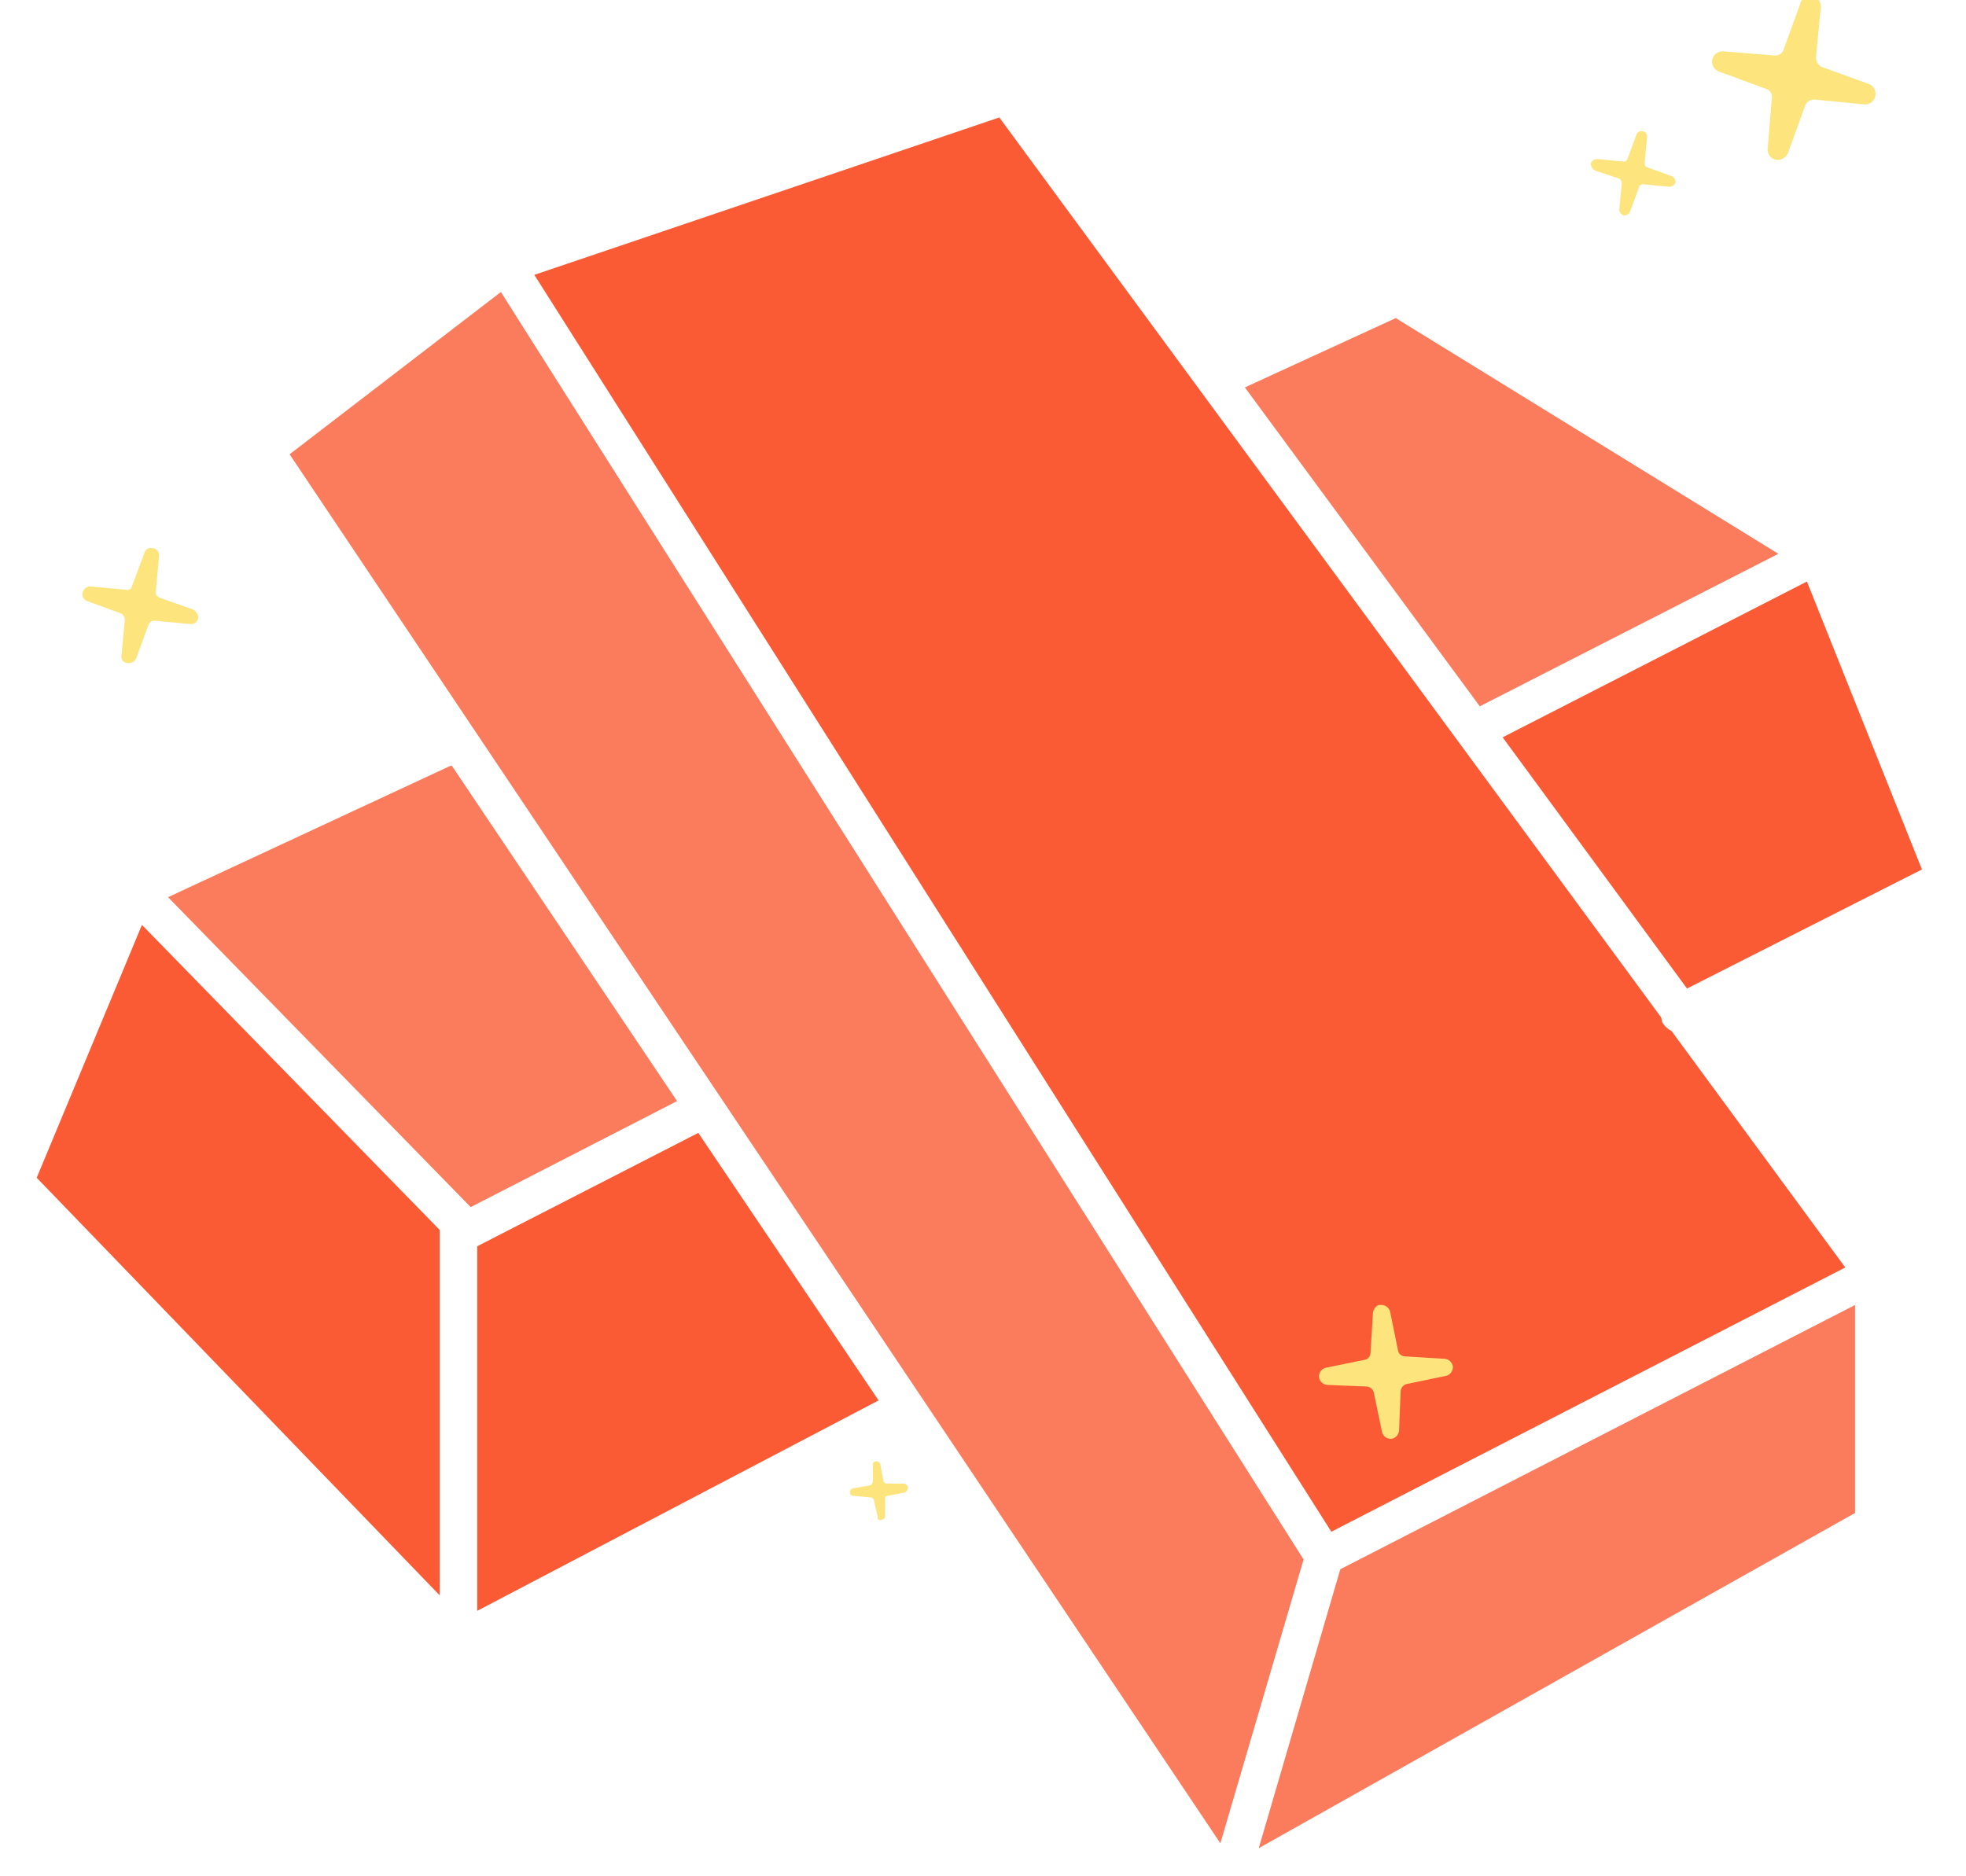
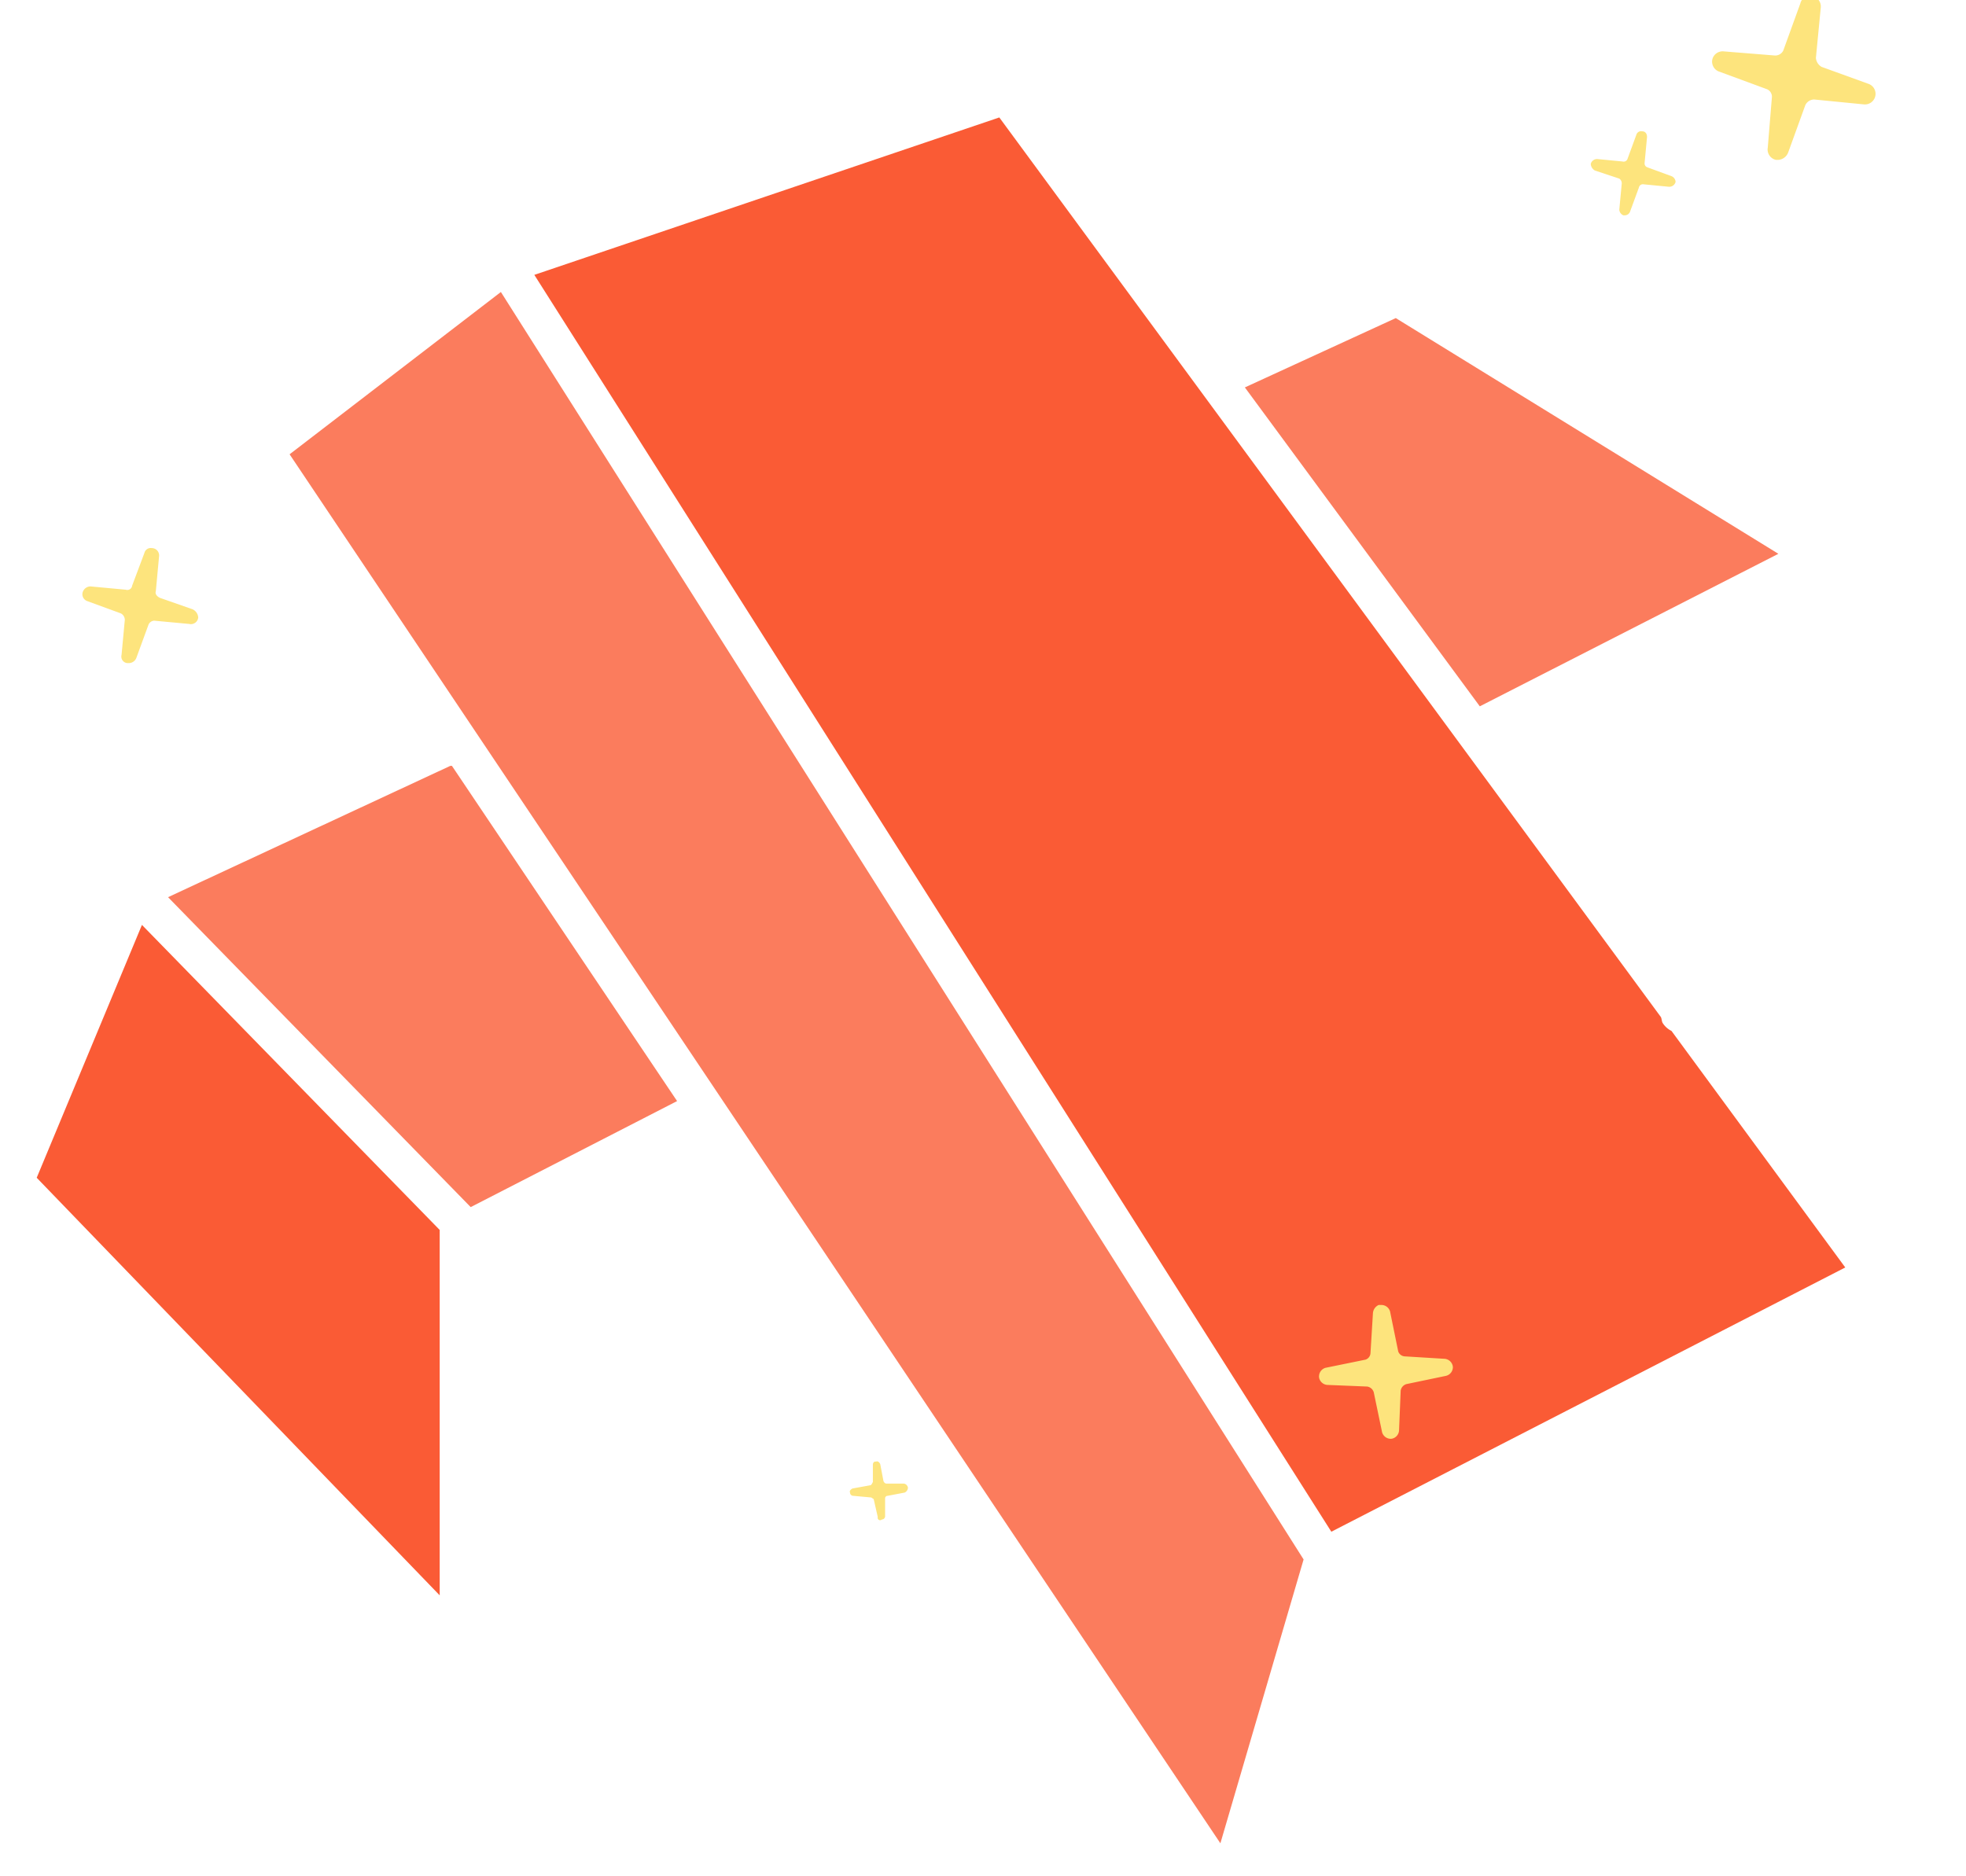
<svg xmlns="http://www.w3.org/2000/svg" viewBox="0 0 241 230">
  <defs>
    <style>.a{fill:#fb7c5d;}.b{fill:#fa5b35;}.c{fill:#fde47d;}</style>
  </defs>
-   <path class="a" d="M154.3,226.6l73.1-41.1V160l-63.1,32.4Z" />
-   <path class="b" d="M221.5,71.3,184.2,90.4l22.6,30.8,28.8-14.6Z" />
  <path class="a" d="M171.1,39l-18.5,8.5,28.8,39.1L218,67.9Z" />
  <path class="b" d="M65.5,33.7l97.7,154.1,63-32.4-21.3-29a2.7,2.7,0,0,1-1.1-1c-.1-.2-.1-.5-.2-.7L122.5,14.4Z" />
  <path class="a" d="M61.4,35.8,35.5,55.7,149.6,226l10.2-34.8Z" />
  <path class="a" d="M55.4,93.9h-.2L20.6,110l37.1,38L83,135Z" />
  <path class="b" d="M4.5,144.4l49.4,51.2V150.8h0L17.4,113.4Z" />
-   <path class="b" d="M58.5,152.8v44.7l49.2-25.8L85.6,138.9Z" />
  <path class="c" d="M15.3,76l-.4,4.3a.8.8,0,0,0,.7,1h.2a1,1,0,0,0,.9-.6l1.5-4.1a.8.8,0,0,1,.7-.5l4.3.4a.9.9,0,0,0,1.1-.8,1.2,1.2,0,0,0-.7-1l-4-1.4c-.4-.2-.6-.5-.5-.8l.4-4.3a.9.9,0,0,0-.9-1,.8.8,0,0,0-.9.6l-1.5,4a.6.6,0,0,1-.8.5l-4.3-.4a1,1,0,0,0-1,.9.9.9,0,0,0,.6.9l4.1,1.5A.9.9,0,0,1,15.3,76Z" />
  <path class="c" d="M209.9,7.3a1.3,1.3,0,0,0,.9,1.5l5.7,2.1a1,1,0,0,1,.7,1.1l-.5,6.1a1.3,1.3,0,0,0,1,1.5h.3a1.4,1.4,0,0,0,1.2-.9l2.1-5.8a1.2,1.2,0,0,1,1.1-.7l6.1.6a1.3,1.3,0,0,0,.6-2.5l-5.8-2.1a1.4,1.4,0,0,1-.7-1.1l.6-6.2A1.3,1.3,0,0,0,222-.5a1.2,1.2,0,0,0-1.3.9l-2.1,5.8a1.1,1.1,0,0,1-1.1.6l-6.2-.5A1.3,1.3,0,0,0,209.9,7.3Z" />
  <path class="c" d="M195,20.1a1,1,0,0,0,.5.8l3,1a.7.7,0,0,1,.3.6l-.3,3.2a.8.8,0,0,0,.5.7h.2a.7.7,0,0,0,.6-.4l1.1-3a.5.5,0,0,1,.6-.4l3.1.3a.8.8,0,0,0,.8-.6.8.8,0,0,0-.5-.7l-3-1.1a.5.5,0,0,1-.3-.5l.3-3.2c0-.4-.2-.7-.6-.7a.6.6,0,0,0-.7.4l-1.1,3a.5.5,0,0,1-.6.3l-3.1-.3A.8.8,0,0,0,195,20.1Z" />
  <path class="c" d="M178.1,167.6a1.1,1.1,0,0,0-1-1l-4.9-.3a.9.9,0,0,1-.8-.6l-1-4.9a1.1,1.1,0,0,0-1.1-.8H169a1.2,1.2,0,0,0-.7,1l-.3,4.9a.9.9,0,0,1-.6.8l-4.9,1a1.1,1.1,0,0,0-.8,1.2,1.1,1.1,0,0,0,1,.9l4.9.2a1,1,0,0,1,.8.7l1,4.8a1.1,1.1,0,0,0,1.2.9,1.1,1.1,0,0,0,.9-1l.2-4.9a1,1,0,0,1,.7-.8l4.8-1A1.1,1.1,0,0,0,178.1,167.6Z" />
  <path class="c" d="M111.3,182.4a.6.6,0,0,0-.5-.5h-2.1c-.2,0-.3-.1-.4-.3l-.4-2.1c-.1-.2-.3-.4-.5-.3h-.1c-.2,0-.3.2-.3.4v2.1c-.1.2-.2.4-.3.4l-2.2.4c-.2.1-.4.3-.3.5a.4.4,0,0,0,.4.4l2.2.2.3.2.5,2.2a.3.3,0,0,0,.5.3.4.4,0,0,0,.4-.4v-2.2a.3.3,0,0,1,.3-.3l2.1-.4A.7.7,0,0,0,111.3,182.4Z" />
</svg>